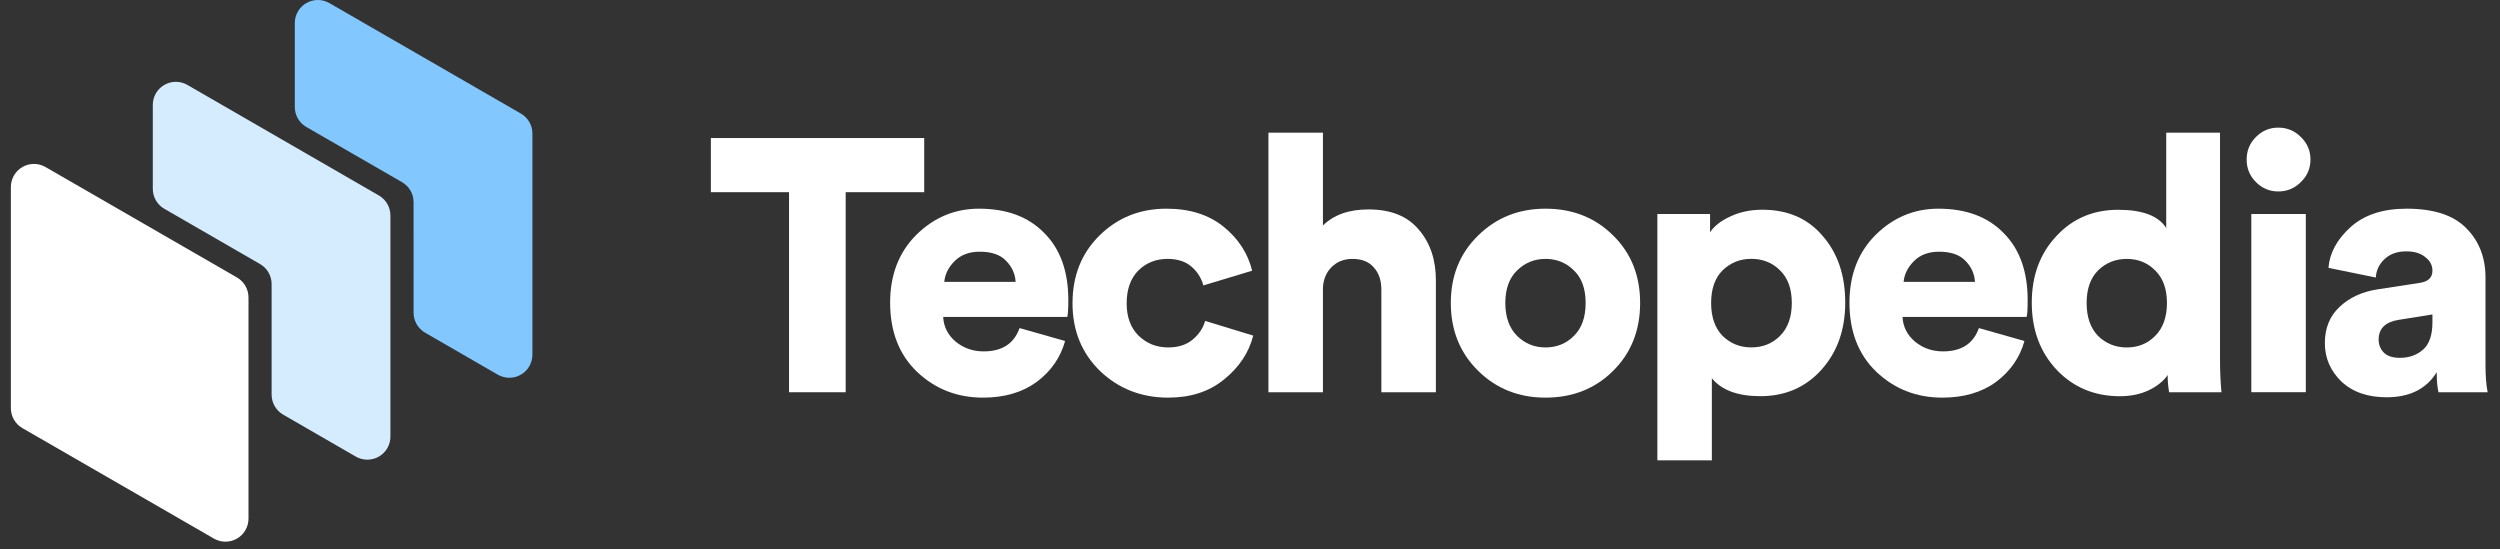
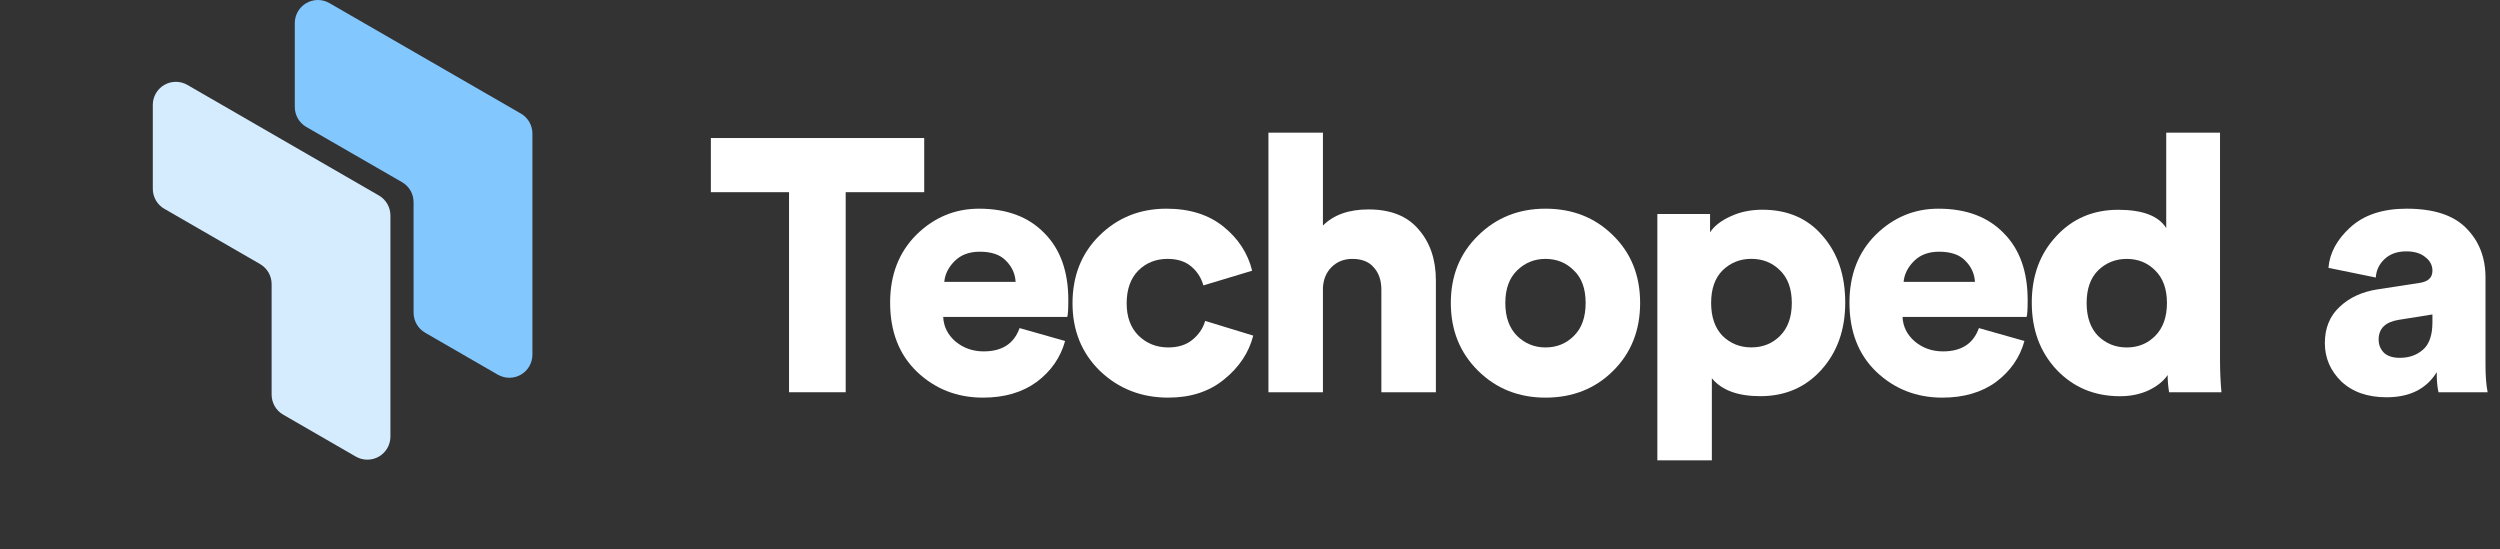
<svg xmlns="http://www.w3.org/2000/svg" width="173" height="38" viewBox="0 0 173 38" fill="none">
  <rect x="0" y="0" width="173" height="38" fill="#333333" stroke="none" />
-   <path d="M63.955 13.299H58.521V27.143H54.601V13.299H49.192V9.552H63.955V13.299Z" fill="white" />
+   <path d="M63.955 13.299H58.521V27.143H54.601V13.299H49.192V9.552H63.955Z" fill="white" />
  <path d="M65.344 19.503H70.281C70.248 18.94 70.024 18.452 69.611 18.039C69.214 17.625 68.61 17.418 67.8 17.418C67.072 17.418 66.493 17.634 66.063 18.064C65.633 18.494 65.393 18.973 65.344 19.503ZM70.554 22.703L73.705 23.596C73.39 24.738 72.737 25.68 71.745 26.425C70.752 27.152 69.512 27.516 68.023 27.516C66.237 27.516 64.715 26.921 63.458 25.73C62.218 24.539 61.597 22.943 61.597 20.942C61.597 19.023 62.201 17.46 63.408 16.252C64.632 15.045 66.08 14.441 67.75 14.441C69.669 14.441 71.174 15.004 72.266 16.128C73.374 17.236 73.928 18.783 73.928 20.768C73.928 21.396 73.903 21.785 73.854 21.934H65.269C65.302 22.612 65.592 23.183 66.138 23.646C66.683 24.093 67.328 24.316 68.073 24.316C69.347 24.316 70.173 23.778 70.554 22.703Z" fill="white" />
  <path d="M80.794 17.915C79.983 17.915 79.305 18.188 78.759 18.733C78.23 19.279 77.965 20.032 77.965 20.991C77.965 21.934 78.238 22.678 78.784 23.224C79.346 23.77 80.032 24.043 80.843 24.043C81.521 24.043 82.075 23.869 82.505 23.522C82.952 23.158 83.25 22.72 83.398 22.207L86.723 23.224C86.425 24.398 85.755 25.407 84.713 26.251C83.688 27.095 82.398 27.516 80.843 27.516C78.991 27.516 77.419 26.904 76.129 25.68C74.856 24.44 74.218 22.877 74.218 20.991C74.218 19.089 74.839 17.526 76.08 16.302C77.336 15.061 78.883 14.441 80.719 14.441C82.324 14.441 83.639 14.855 84.664 15.682C85.689 16.509 86.351 17.526 86.649 18.733L83.274 19.751C83.125 19.221 82.844 18.783 82.431 18.436C82.018 18.088 81.471 17.915 80.794 17.915Z" fill="white" />
  <path d="M91.547 19.901V27.145H87.776V9.182H91.547V15.608C92.291 14.864 93.341 14.492 94.698 14.492C96.236 14.492 97.394 14.955 98.171 15.881C98.966 16.791 99.363 17.965 99.363 19.404V27.145H95.591V20.049C95.591 19.404 95.417 18.892 95.07 18.511C94.739 18.114 94.243 17.916 93.581 17.916C93.002 17.916 92.523 18.106 92.142 18.486C91.778 18.85 91.58 19.322 91.547 19.901Z" fill="white" />
  <path d="M106.947 24.043C107.724 24.043 108.378 23.778 108.907 23.249C109.452 22.72 109.726 21.959 109.726 20.966C109.726 19.974 109.452 19.221 108.907 18.709C108.378 18.179 107.724 17.915 106.947 17.915C106.186 17.915 105.533 18.179 104.987 18.709C104.442 19.238 104.168 19.99 104.168 20.966C104.168 21.942 104.442 22.703 104.987 23.249C105.533 23.778 106.186 24.043 106.947 24.043ZM106.947 14.441C108.816 14.441 110.371 15.053 111.611 16.277C112.869 17.501 113.497 19.064 113.497 20.966C113.497 22.869 112.869 24.44 111.611 25.68C110.371 26.904 108.816 27.516 106.947 27.516C105.095 27.516 103.539 26.896 102.283 25.656C101.026 24.415 100.397 22.852 100.397 20.966C100.397 19.081 101.026 17.526 102.283 16.302C103.539 15.061 105.095 14.441 106.947 14.441Z" fill="white" />
  <path d="M118.46 31.856H114.689V14.811H118.336V16.076C118.617 15.646 119.081 15.282 119.726 14.985C120.387 14.67 121.132 14.513 121.958 14.513C123.712 14.513 125.102 15.117 126.126 16.324C127.169 17.515 127.69 19.053 127.69 20.939C127.69 22.825 127.136 24.38 126.027 25.604C124.936 26.811 123.53 27.415 121.81 27.415C120.254 27.415 119.138 27.001 118.46 26.174V31.856ZM123.174 23.247C123.721 22.701 123.993 21.94 123.993 20.964C123.993 19.988 123.721 19.235 123.174 18.706C122.645 18.177 121.984 17.912 121.189 17.912C120.413 17.912 119.75 18.177 119.205 18.706C118.675 19.235 118.41 19.988 118.41 20.964C118.41 21.94 118.675 22.701 119.205 23.247C119.75 23.776 120.413 24.04 121.189 24.04C121.984 24.04 122.645 23.776 123.174 23.247Z" fill="white" />
  <path d="M131.729 19.503H136.667C136.635 18.94 136.411 18.452 135.997 18.039C135.6 17.625 134.996 17.418 134.186 17.418C133.459 17.418 132.879 17.634 132.449 18.064C132.019 18.494 131.779 18.973 131.729 19.503ZM136.94 22.703L140.091 23.596C139.777 24.738 139.124 25.68 138.131 26.425C137.139 27.152 135.898 27.516 134.409 27.516C132.623 27.516 131.101 26.921 129.844 25.73C128.603 24.539 127.983 22.943 127.983 20.942C127.983 19.023 128.587 17.46 129.794 16.252C131.019 15.045 132.466 14.441 134.136 14.441C136.055 14.441 137.56 15.004 138.652 16.128C139.76 17.236 140.314 18.783 140.314 20.768C140.314 21.396 140.29 21.785 140.24 21.934H131.655C131.688 22.612 131.977 23.183 132.524 23.646C133.069 24.093 133.715 24.316 134.459 24.316C135.732 24.316 136.56 23.778 136.94 22.703Z" fill="white" />
  <path d="M153.625 9.182V24.937C153.625 25.681 153.658 26.418 153.724 27.145H150.101C150.036 26.748 150.002 26.351 150.002 25.954C149.705 26.384 149.258 26.74 148.663 27.021C148.084 27.286 147.43 27.418 146.703 27.418C144.949 27.418 143.493 26.814 142.337 25.607C141.178 24.383 140.599 22.828 140.599 20.943C140.599 19.09 141.161 17.56 142.286 16.353C143.411 15.129 144.842 14.517 146.578 14.517C148.266 14.517 149.374 14.938 149.903 15.782V9.182H153.625ZM145.189 18.71C144.66 19.239 144.395 19.991 144.395 20.967C144.395 21.943 144.66 22.704 145.189 23.25C145.735 23.779 146.397 24.044 147.174 24.044C147.951 24.044 148.605 23.779 149.134 23.25C149.679 22.704 149.953 21.943 149.953 20.967C149.953 19.991 149.679 19.239 149.134 18.71C148.605 18.18 147.951 17.916 147.174 17.916C146.397 17.916 145.735 18.18 145.189 18.71Z" fill="white" />
-   <path d="M159.562 27.142H155.791V14.811H159.562V27.142ZM156.113 12.603C155.683 12.173 155.468 11.652 155.468 11.04C155.468 10.428 155.683 9.907 156.113 9.477C156.543 9.047 157.056 8.832 157.651 8.832C158.264 8.832 158.785 9.047 159.215 9.477C159.661 9.907 159.885 10.428 159.885 11.04C159.885 11.652 159.661 12.173 159.215 12.603C158.785 13.033 158.264 13.248 157.651 13.248C157.056 13.248 156.543 13.033 156.113 12.603Z" fill="white" />
  <path d="M160.88 23.745C160.88 22.703 161.22 21.868 161.898 21.239C162.575 20.594 163.452 20.189 164.527 20.024L167.43 19.577C168.026 19.494 168.324 19.213 168.324 18.733C168.324 18.353 168.158 18.039 167.828 17.791C167.512 17.526 167.075 17.394 166.513 17.394C165.883 17.394 165.379 17.576 164.999 17.939C164.635 18.287 164.437 18.709 164.404 19.205L161.129 18.535C161.211 17.509 161.716 16.575 162.642 15.731C163.585 14.871 164.883 14.441 166.537 14.441C168.406 14.441 169.779 14.888 170.656 15.781C171.549 16.674 171.996 17.815 171.996 19.205V25.234C171.996 26.011 172.045 26.648 172.144 27.144H168.745C168.663 26.813 168.621 26.35 168.621 25.755C167.91 26.913 166.752 27.491 165.148 27.491C163.841 27.491 162.799 27.128 162.022 26.4C161.261 25.656 160.88 24.771 160.88 23.745ZM166.066 24.762C166.711 24.762 167.249 24.572 167.678 24.192C168.109 23.811 168.324 23.183 168.324 22.306V21.76L165.991 22.133C165.065 22.281 164.602 22.736 164.602 23.497C164.602 23.844 164.717 24.142 164.949 24.39C165.197 24.638 165.569 24.762 166.066 24.762Z" fill="white" />
  <path d="M28.62 21.641C28.621 21.921 28.695 22.197 28.835 22.44C28.975 22.682 29.177 22.884 29.42 23.024L34.449 25.928C34.692 26.067 34.967 26.141 35.248 26.141C35.528 26.141 35.803 26.067 36.045 25.927C36.288 25.787 36.489 25.585 36.629 25.343C36.769 25.1 36.843 24.825 36.843 24.544V9.242C36.843 8.962 36.77 8.687 36.63 8.444C36.49 8.202 36.288 8 36.046 7.86L22.793 0.213C22.551 0.074 22.276 -5.30724e-05 21.996 2.8717e-08C21.716 6.07157e-05 21.441 0.074 21.198 0.214C20.956 0.354 20.754 0.555 20.614 0.797C20.474 1.04 20.4 1.315 20.4 1.595V7.403C20.4 7.684 20.474 7.959 20.613 8.202C20.753 8.444 20.955 8.646 21.197 8.786L27.822 12.607C28.064 12.747 28.266 12.948 28.406 13.191C28.546 13.434 28.619 13.709 28.619 13.989L28.62 21.641Z" fill="#83C7FF" />
  <path d="M18.796 19.657V27.309C18.796 27.59 18.87 27.865 19.01 28.108C19.15 28.351 19.351 28.552 19.594 28.693L24.623 31.596C24.866 31.736 25.142 31.81 25.422 31.809C25.702 31.809 25.977 31.735 26.22 31.595C26.462 31.455 26.664 31.254 26.804 31.011C26.944 30.768 27.017 30.493 27.017 30.213V14.91C27.017 14.63 26.943 14.355 26.803 14.112C26.663 13.869 26.461 13.667 26.218 13.527L12.968 5.877C12.725 5.736 12.45 5.662 12.17 5.662C11.889 5.662 11.614 5.736 11.371 5.876C11.129 6.016 10.927 6.217 10.787 6.46C10.647 6.703 10.573 6.978 10.574 7.258V13.067C10.573 13.347 10.647 13.622 10.787 13.865C10.927 14.107 11.128 14.309 11.371 14.448L17.999 18.274C18.241 18.415 18.443 18.616 18.583 18.859C18.723 19.102 18.796 19.377 18.796 19.657Z" fill="#D5ECFF" />
-   <path d="M16.399 19.202L3.146 11.557C2.904 11.417 2.628 11.344 2.348 11.344C2.068 11.344 1.793 11.418 1.55 11.558C1.308 11.698 1.106 11.899 0.966 12.142C0.826 12.385 0.752 12.66 0.752 12.94V28.244C0.752 28.524 0.826 28.799 0.966 29.042C1.106 29.285 1.307 29.486 1.55 29.626L9.772 34.366L14.802 37.27C15.045 37.41 15.32 37.484 15.6 37.484C15.88 37.484 16.156 37.411 16.398 37.271C16.641 37.131 16.843 36.929 16.983 36.686C17.123 36.444 17.196 36.168 17.196 35.888V20.586C17.196 20.305 17.122 20.03 16.982 19.787C16.842 19.545 16.641 19.343 16.399 19.202Z" fill="white" />
</svg>